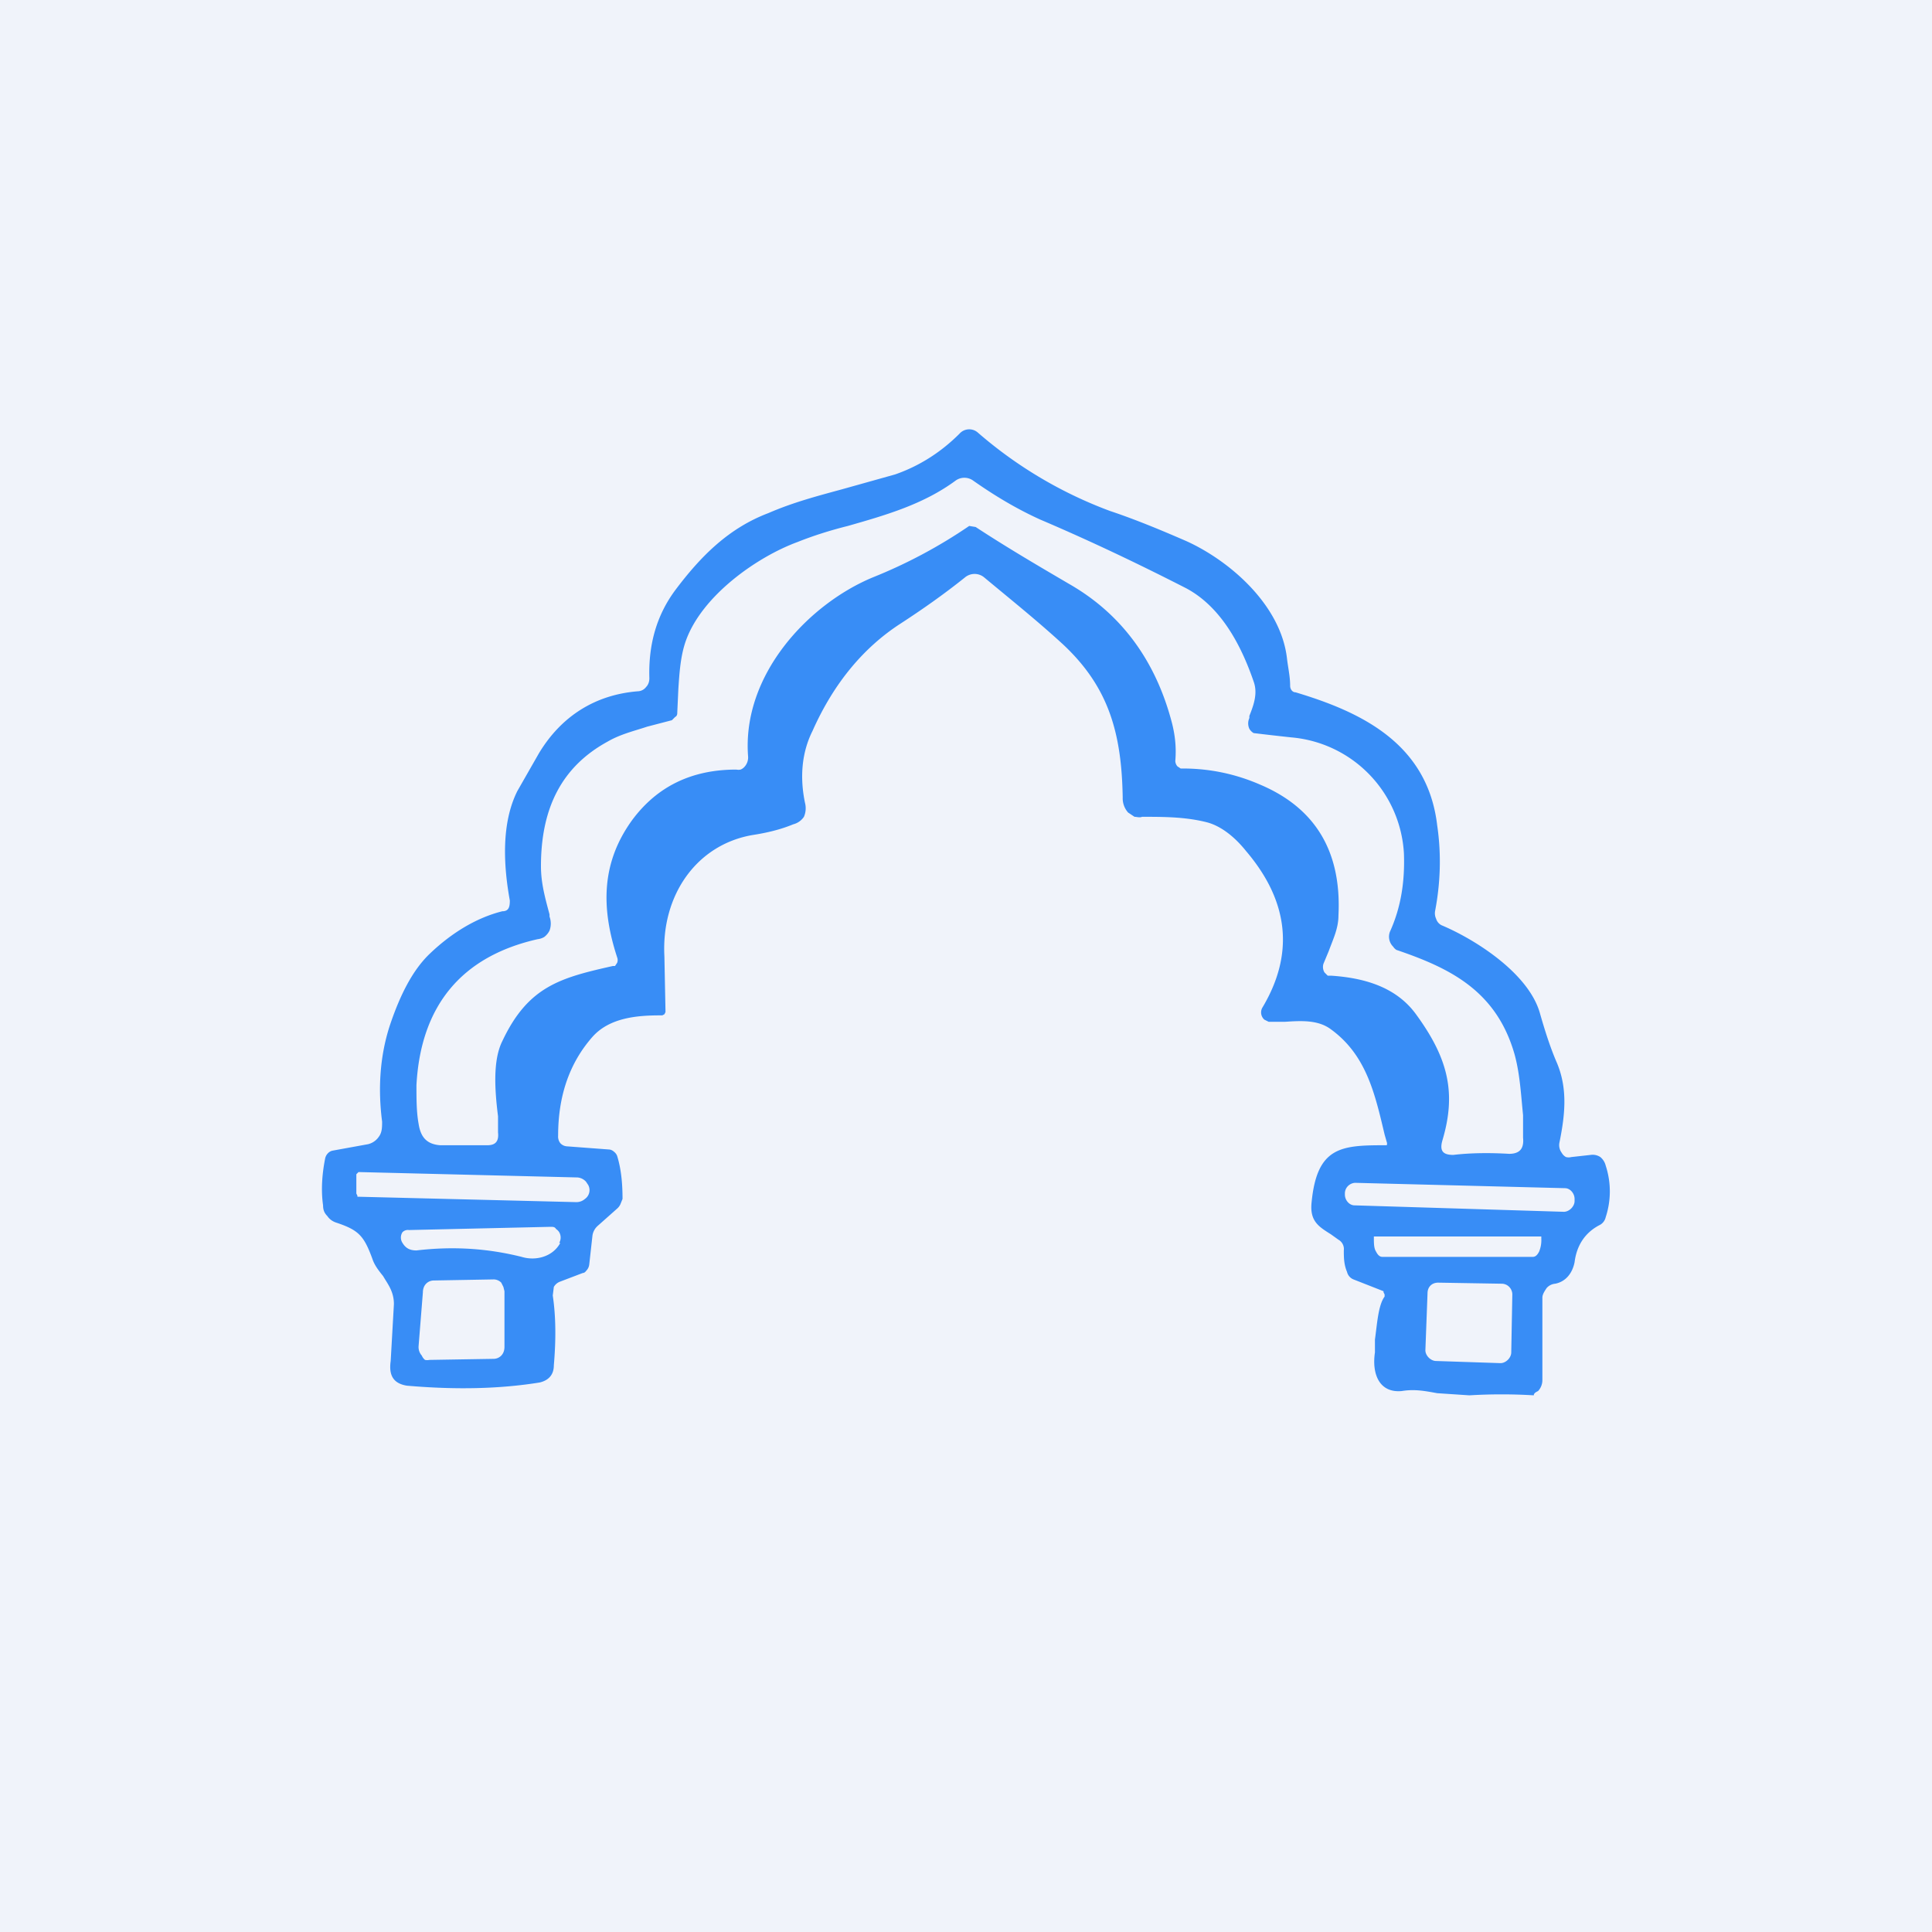
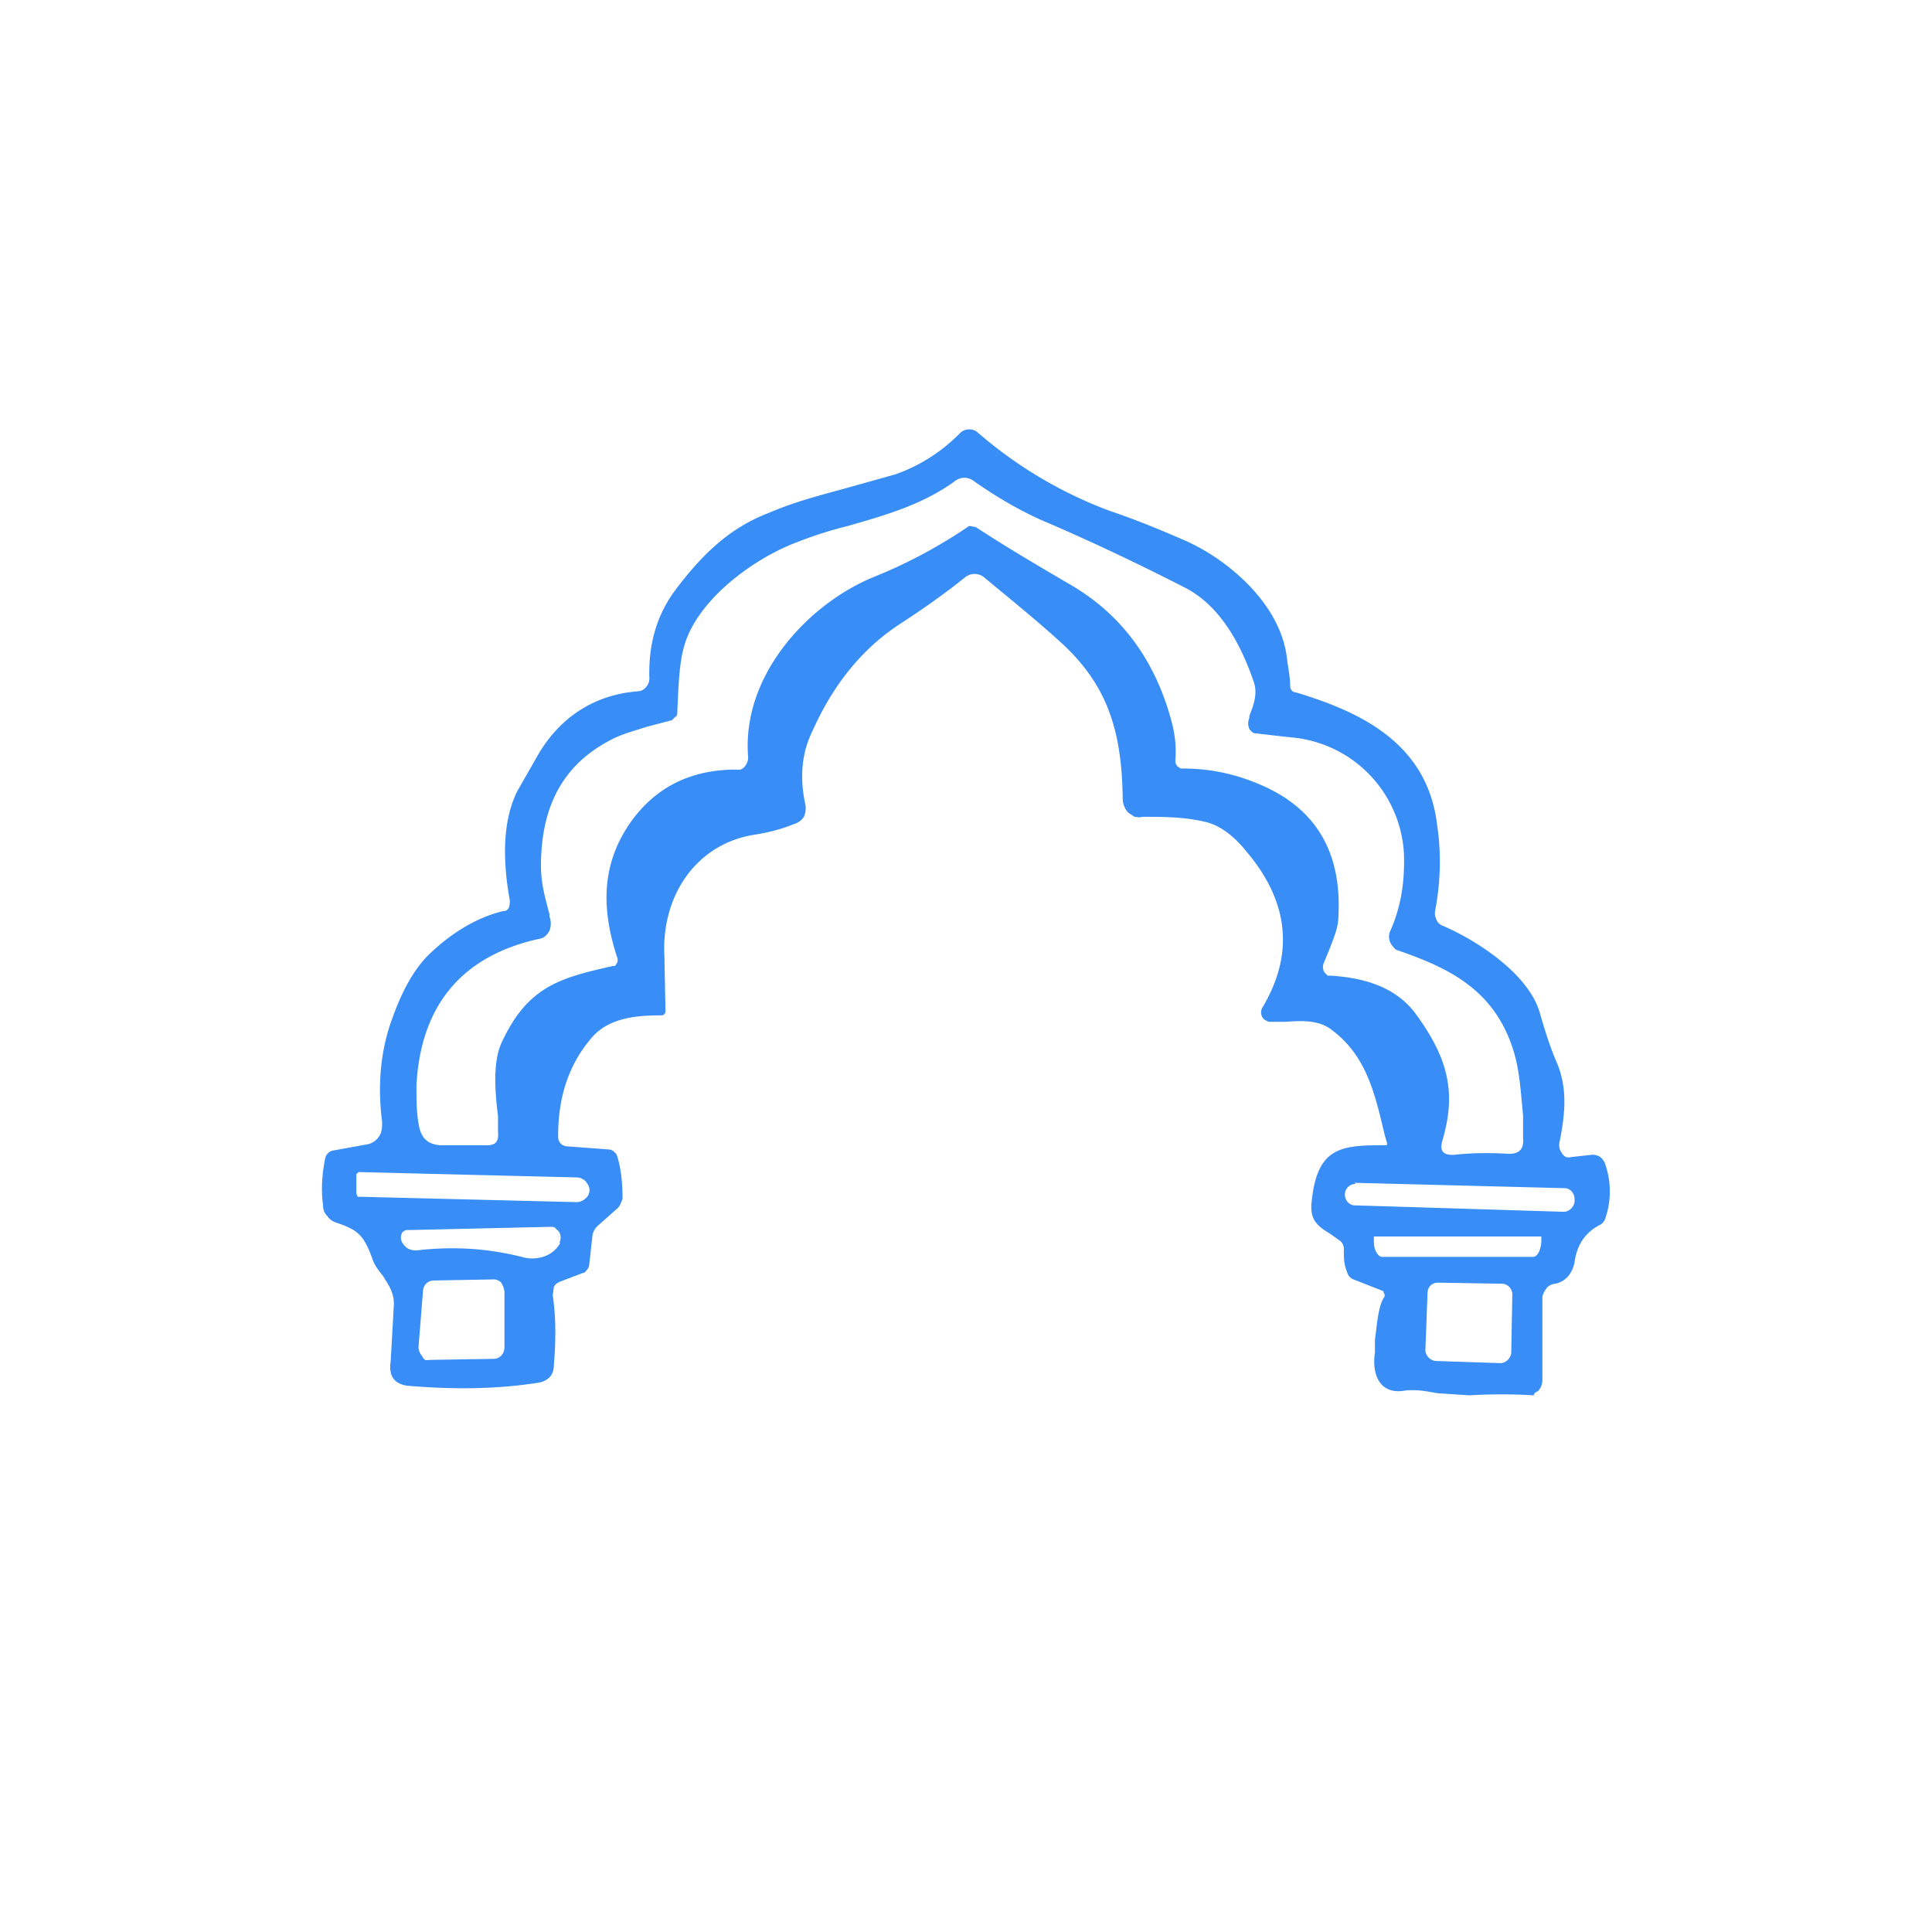
<svg xmlns="http://www.w3.org/2000/svg" width="18" height="18" viewBox="0 0 18 18">
-   <path fill="#F0F3FA" d="M0 0h18v18H0z" />
-   <path fill-rule="evenodd" d="M12.9 12.07v.01c-.06.08-.07.26-.09.4v.12c-.03.2.04.38.25.36.12-.02.22 0 .33.02l.3.02a5 5 0 0 1 .6 0c0-.02.02-.03.04-.04a.15.15 0 0 0 .04-.1v-.77c0-.03.02-.06.04-.09a.12.12 0 0 1 .08-.04c.1-.02.16-.1.18-.2.02-.16.1-.28.24-.35a.11.11 0 0 0 .05-.07.77.77 0 0 0 0-.48.15.15 0 0 0-.05-.08.13.13 0 0 0-.09-.02l-.18.02a.1.1 0 0 1-.05 0 .1.1 0 0 1-.04-.04.12.12 0 0 1-.02-.1c.05-.25.08-.5-.03-.75-.06-.14-.11-.3-.15-.44-.1-.38-.61-.7-.92-.83a.1.1 0 0 1-.05-.06.12.12 0 0 1-.01-.07c.05-.26.06-.53.02-.8-.09-.77-.72-1.06-1.32-1.24-.03 0-.05-.03-.05-.06 0-.09-.02-.17-.03-.26-.06-.5-.54-.91-.94-1.09-.23-.1-.47-.2-.71-.28a4 4 0 0 1-1.23-.73.12.12 0 0 0-.08-.03.12.12 0 0 0-.09.04c-.17.17-.37.3-.6.38l-.5.14c-.22.06-.45.12-.68.22-.37.14-.63.4-.87.72-.17.23-.25.5-.24.82 0 .03-.01.06-.03.08a.1.1 0 0 1-.07.04c-.4.03-.72.23-.93.58l-.2.35c-.15.3-.13.69-.07 1.02 0 .06-.01.1-.07.1-.24.06-.47.2-.67.39-.16.15-.28.38-.38.68-.09.28-.11.58-.07.89 0 .05 0 .1-.03.14a.17.17 0 0 1-.1.07l-.33.06a.08.08 0 0 0-.04.02.1.1 0 0 0-.03.05c-.03.15-.04.3-.02.44 0 .04.01.07.04.1.02.03.05.05.08.06.21.07.26.12.34.34.02.06.06.11.1.16.04.07.1.14.1.26l-.03.53c-.02.14.03.21.15.23.46.04.87.03 1.24-.03.08-.02.13-.07.13-.16.02-.23.02-.45-.01-.65l.01-.08a.11.11 0 0 1 .06-.05l.21-.08c.02 0 .03-.02.04-.03a.1.1 0 0 0 .02-.05l.03-.27a.15.15 0 0 1 .05-.09l.18-.16a.12.12 0 0 0 .03-.04l.02-.05c0-.13-.01-.27-.05-.4a.09.09 0 0 0-.03-.04.08.08 0 0 0-.04-.02l-.4-.03a.09.09 0 0 1-.06-.03.1.1 0 0 1-.02-.07c0-.36.1-.67.32-.92.16-.18.42-.2.63-.2h.02l.02-.01.01-.02v-.02l-.01-.5c-.03-.57.3-1.04.82-1.13.13-.02.26-.05.38-.1a.17.17 0 0 0 .1-.07.2.2 0 0 0 .01-.13c-.05-.24-.03-.47.07-.67.2-.45.48-.78.82-1 .2-.13.4-.27.6-.43a.14.14 0 0 1 .18 0c.24.2.49.4.73.62.43.4.55.83.56 1.43a.2.2 0 0 0 .05.14l.06.04c.02 0 .05.01.07 0 .2 0 .4 0 .6.05.12.03.25.12.37.27.4.47.45.96.15 1.46a.09.09 0 0 0 .02.11l.04.02h.15c.15-.01.31-.02.43.07.33.24.41.6.5.98l.02.07a.04.04 0 0 1 0 .03h-.03c-.4 0-.62.02-.67.53-.02.18.07.23.18.3l.07.05a.1.1 0 0 1 .05.1c0 .06 0 .13.03.2a.1.1 0 0 0 .06.07l.28.11v.01l.01.02v.01ZM6.32 6.42l-.01.22c0 .01 0 .03-.02.04l-.03.03-.23.06c-.12.04-.25.07-.37.14-.42.23-.62.61-.62 1.16 0 .16.04.3.08.45v.02a.19.19 0 0 1 0 .13.17.17 0 0 1-.05.06.15.15 0 0 1-.06.02c-.71.16-1.09.62-1.13 1.36 0 .13 0 .25.02.36.02.13.08.19.2.2h.44c.07 0 .11-.03.1-.12v-.15c-.03-.24-.05-.52.04-.7.24-.51.54-.59 1.03-.7h.02l.02-.03a.07.07 0 0 0 0-.05c-.15-.46-.15-.88.14-1.28.23-.31.55-.47.97-.47a.1.1 0 0 0 .04 0 .1.1 0 0 0 .04-.03.13.13 0 0 0 .03-.09c-.06-.76.56-1.42 1.16-1.67a4.67 4.67 0 0 0 .9-.48l.06.01c.29.19.58.36.87.53.49.28.81.72.96 1.3.03.12.04.23.03.35a.08.08 0 0 0 .02.05l.03.02h.02c.25 0 .49.05.72.15.52.22.76.63.73 1.22 0 .12-.05.22-.09.33l-.05.12a.1.1 0 0 0 .01.08l.03.03h.03c.3.02.61.1.8.37.29.4.37.72.24 1.16-.03.1 0 .14.1.14.17-.02.35-.02.52-.01.1 0 .14-.05.13-.15v-.21c-.02-.2-.03-.39-.08-.57-.17-.59-.6-.8-1.1-.97a.1.1 0 0 1-.03-.03.13.13 0 0 1-.03-.14c.1-.22.14-.46.13-.73a1.15 1.15 0 0 0-1.05-1.08 27.44 27.44 0 0 1-.35-.04.11.11 0 0 1-.04-.04.12.12 0 0 1 0-.1v-.02c.04-.1.08-.21.04-.32-.12-.35-.31-.7-.63-.87-.43-.22-.89-.44-1.36-.64-.22-.1-.42-.22-.62-.36a.14.14 0 0 0-.17 0c-.3.22-.65.32-1 .42-.16.04-.32.09-.47.15-.38.14-.89.5-1.04.92-.05.14-.06.3-.07.45Zm-3 4.54v-.02l.02-.02h.01l2.03.05a.12.12 0 0 1 .08.04l.02.03a.1.1 0 0 1-.03.13.12.12 0 0 1-.08.03l-2.02-.05h-.02v-.01l-.01-.02v-.16Zm9.3.06 1.96.05c.05 0 .09.05.09.1v.02c0 .05-.05.1-.1.1l-1.95-.06c-.05 0-.09-.05-.09-.1v-.01c0-.06.05-.1.1-.1Zm-7.4.56c-.07.13-.23.17-.36.13-.32-.08-.64-.1-.98-.06-.06 0-.1-.02-.13-.07-.02-.03-.02-.07 0-.1a.07.07 0 0 1 .06-.02l1.32-.03c.02 0 .04 0 .05.02a.1.1 0 0 1 .03.03.1.1 0 0 1 0 .1Zm9.15-.06H12.8v.01c0 .05 0 .1.02.13.02.04.04.05.06.05h1.4c.02 0 .04-.01.06-.05a.28.28 0 0 0 .02-.12v-.02Zm-10.33.41.56-.01a.1.1 0 0 1 .07.03l.02.04.01.04v.52c0 .03-.01.06-.03.08a.1.1 0 0 1-.07.03l-.6.01a.1.1 0 0 1-.04 0 .1.1 0 0 1-.03-.04.12.12 0 0 1-.03-.09l.04-.5c0-.03.01-.06.03-.08a.1.1 0 0 1 .07-.03Zm9.35.02.6.01c.06 0 .1.05.1.1l-.01.54c0 .05-.05.1-.1.1l-.6-.02c-.05 0-.1-.05-.1-.1l.02-.53c0-.06.04-.1.1-.1Z" fill="#388DF6" />
+   <path fill-rule="evenodd" d="M12.9 12.07v.01c-.06.08-.07.26-.09.4v.12c-.03.2.04.38.25.36.12-.02.22 0 .33.02l.3.02a5 5 0 0 1 .6 0c0-.02.02-.03.04-.04a.15.15 0 0 0 .04-.1v-.77c0-.03.02-.06.04-.09a.12.12 0 0 1 .08-.04c.1-.02.16-.1.18-.2.02-.16.1-.28.24-.35a.11.11 0 0 0 .05-.07.77.77 0 0 0 0-.48.15.15 0 0 0-.05-.08.13.13 0 0 0-.09-.02l-.18.02a.1.1 0 0 1-.05 0 .1.1 0 0 1-.04-.04.12.12 0 0 1-.02-.1c.05-.25.08-.5-.03-.75-.06-.14-.11-.3-.15-.44-.1-.38-.61-.7-.92-.83a.1.1 0 0 1-.05-.06.12.12 0 0 1-.01-.07c.05-.26.06-.53.02-.8-.09-.77-.72-1.06-1.32-1.24-.03 0-.05-.03-.05-.06 0-.09-.02-.17-.03-.26-.06-.5-.54-.91-.94-1.09-.23-.1-.47-.2-.71-.28a4 4 0 0 1-1.23-.73.12.12 0 0 0-.08-.03.12.12 0 0 0-.09.04c-.17.17-.37.3-.6.38l-.5.14c-.22.06-.45.12-.68.22-.37.14-.63.4-.87.72-.17.23-.25.5-.24.82 0 .03-.01.06-.03.08a.1.1 0 0 1-.07.04c-.4.03-.72.23-.93.58l-.2.35c-.15.3-.13.69-.07 1.02 0 .06-.01.1-.07.1-.24.06-.47.2-.67.39-.16.15-.28.38-.38.68-.09.28-.11.58-.07.89 0 .05 0 .1-.03.14a.17.17 0 0 1-.1.07l-.33.06a.08.08 0 0 0-.04.02.1.1 0 0 0-.03.05c-.03.15-.04.3-.02.44 0 .04.01.07.04.1.02.03.05.05.08.06.21.07.26.12.34.34.02.06.06.11.1.16.04.07.1.14.1.26l-.03.53c-.02.14.03.21.15.23.46.04.87.03 1.24-.03.08-.02.13-.07.13-.16.02-.23.02-.45-.01-.65l.01-.08a.11.11 0 0 1 .06-.05l.21-.08c.02 0 .03-.02.04-.03a.1.1 0 0 0 .02-.05l.03-.27a.15.15 0 0 1 .05-.09l.18-.16a.12.12 0 0 0 .03-.04l.02-.05c0-.13-.01-.27-.05-.4a.09.09 0 0 0-.03-.04.08.08 0 0 0-.04-.02l-.4-.03a.09.09 0 0 1-.06-.03.1.1 0 0 1-.02-.07c0-.36.1-.67.32-.92.16-.18.42-.2.63-.2h.02l.02-.01.01-.02v-.02l-.01-.5c-.03-.57.3-1.04.82-1.13.13-.02.26-.05.38-.1a.17.17 0 0 0 .1-.07.2.2 0 0 0 .01-.13c-.05-.24-.03-.47.07-.67.2-.45.48-.78.82-1 .2-.13.4-.27.6-.43a.14.14 0 0 1 .18 0c.24.2.49.4.73.62.43.4.55.83.56 1.43a.2.2 0 0 0 .05.14l.06.04c.02 0 .05.01.07 0 .2 0 .4 0 .6.05.12.03.25.12.37.27.4.47.45.96.15 1.46a.09.09 0 0 0 .02.11l.04.02h.15c.15-.01.31-.02.43.07.33.24.41.6.5.98l.02.07a.04.04 0 0 1 0 .03h-.03c-.4 0-.62.02-.67.53-.02.18.07.23.18.3l.07.05a.1.1 0 0 1 .05.1c0 .06 0 .13.03.2a.1.1 0 0 0 .06.07l.28.11v.01l.01.02v.01ZM6.32 6.42l-.01.22c0 .01 0 .03-.02.04l-.03.03-.23.06c-.12.04-.25.07-.37.14-.42.23-.62.61-.62 1.16 0 .16.04.3.08.45v.02a.19.19 0 0 1 0 .13.17.17 0 0 1-.05.06.15.15 0 0 1-.06.02c-.71.16-1.09.62-1.13 1.36 0 .13 0 .25.02.36.02.13.08.19.2.2h.44c.07 0 .11-.03.1-.12v-.15c-.03-.24-.05-.52.04-.7.24-.51.54-.59 1.03-.7h.02l.02-.03a.07.07 0 0 0 0-.05c-.15-.46-.15-.88.14-1.28.23-.31.55-.47.97-.47a.1.1 0 0 0 .04 0 .1.1 0 0 0 .04-.03.13.13 0 0 0 .03-.09c-.06-.76.56-1.42 1.16-1.67a4.67 4.67 0 0 0 .9-.48l.06.01c.29.19.58.36.87.53.49.28.81.72.96 1.3.03.12.04.23.03.35a.08.08 0 0 0 .02.05l.03.02h.02c.25 0 .49.05.72.15.52.22.76.63.73 1.22 0 .12-.05.22-.09.33l-.05.12a.1.1 0 0 0 .01.08l.03.03h.03c.3.02.61.1.8.37.29.4.37.72.24 1.16-.03.1 0 .14.1.14.17-.02.35-.02.52-.01.1 0 .14-.05.13-.15v-.21c-.02-.2-.03-.39-.08-.57-.17-.59-.6-.8-1.1-.97a.1.1 0 0 1-.03-.03.13.13 0 0 1-.03-.14c.1-.22.14-.46.13-.73a1.15 1.15 0 0 0-1.05-1.08 27.44 27.44 0 0 1-.35-.04.11.11 0 0 1-.04-.04.12.12 0 0 1 0-.1v-.02c.04-.1.08-.21.04-.32-.12-.35-.31-.7-.63-.87-.43-.22-.89-.44-1.36-.64-.22-.1-.42-.22-.62-.36a.14.14 0 0 0-.17 0c-.3.22-.65.32-1 .42-.16.04-.32.09-.47.15-.38.14-.89.5-1.04.92-.05.14-.06.3-.07.45Zm-3 4.54v-.02l.02-.02h.01l2.03.05a.12.12 0 0 1 .08.04l.02.03a.1.1 0 0 1-.03.13.12.12 0 0 1-.08.03l-2.02-.05h-.02v-.01l-.01-.02v-.16Zm9.3.06 1.96.05c.05 0 .09.05.09.1v.02c0 .05-.05.1-.1.1l-1.95-.06c-.05 0-.09-.05-.09-.1c0-.06.05-.1.1-.1Zm-7.4.56c-.07.13-.23.17-.36.13-.32-.08-.64-.1-.98-.06-.06 0-.1-.02-.13-.07-.02-.03-.02-.07 0-.1a.07.07 0 0 1 .06-.02l1.32-.03c.02 0 .04 0 .05.02a.1.1 0 0 1 .03.03.1.1 0 0 1 0 .1Zm9.15-.06H12.8v.01c0 .05 0 .1.02.13.02.04.04.05.06.05h1.4c.02 0 .04-.01.06-.05a.28.28 0 0 0 .02-.12v-.02Zm-10.33.41.56-.01a.1.1 0 0 1 .07.03l.02.04.01.04v.52c0 .03-.01.06-.03.08a.1.1 0 0 1-.07.03l-.6.01a.1.1 0 0 1-.04 0 .1.1 0 0 1-.03-.04.12.12 0 0 1-.03-.09l.04-.5c0-.03.01-.06.03-.08a.1.1 0 0 1 .07-.03Zm9.35.02.6.01c.06 0 .1.05.1.1l-.01.54c0 .05-.05.1-.1.1l-.6-.02c-.05 0-.1-.05-.1-.1l.02-.53c0-.06.04-.1.1-.1Z" fill="#388DF6" />
</svg>